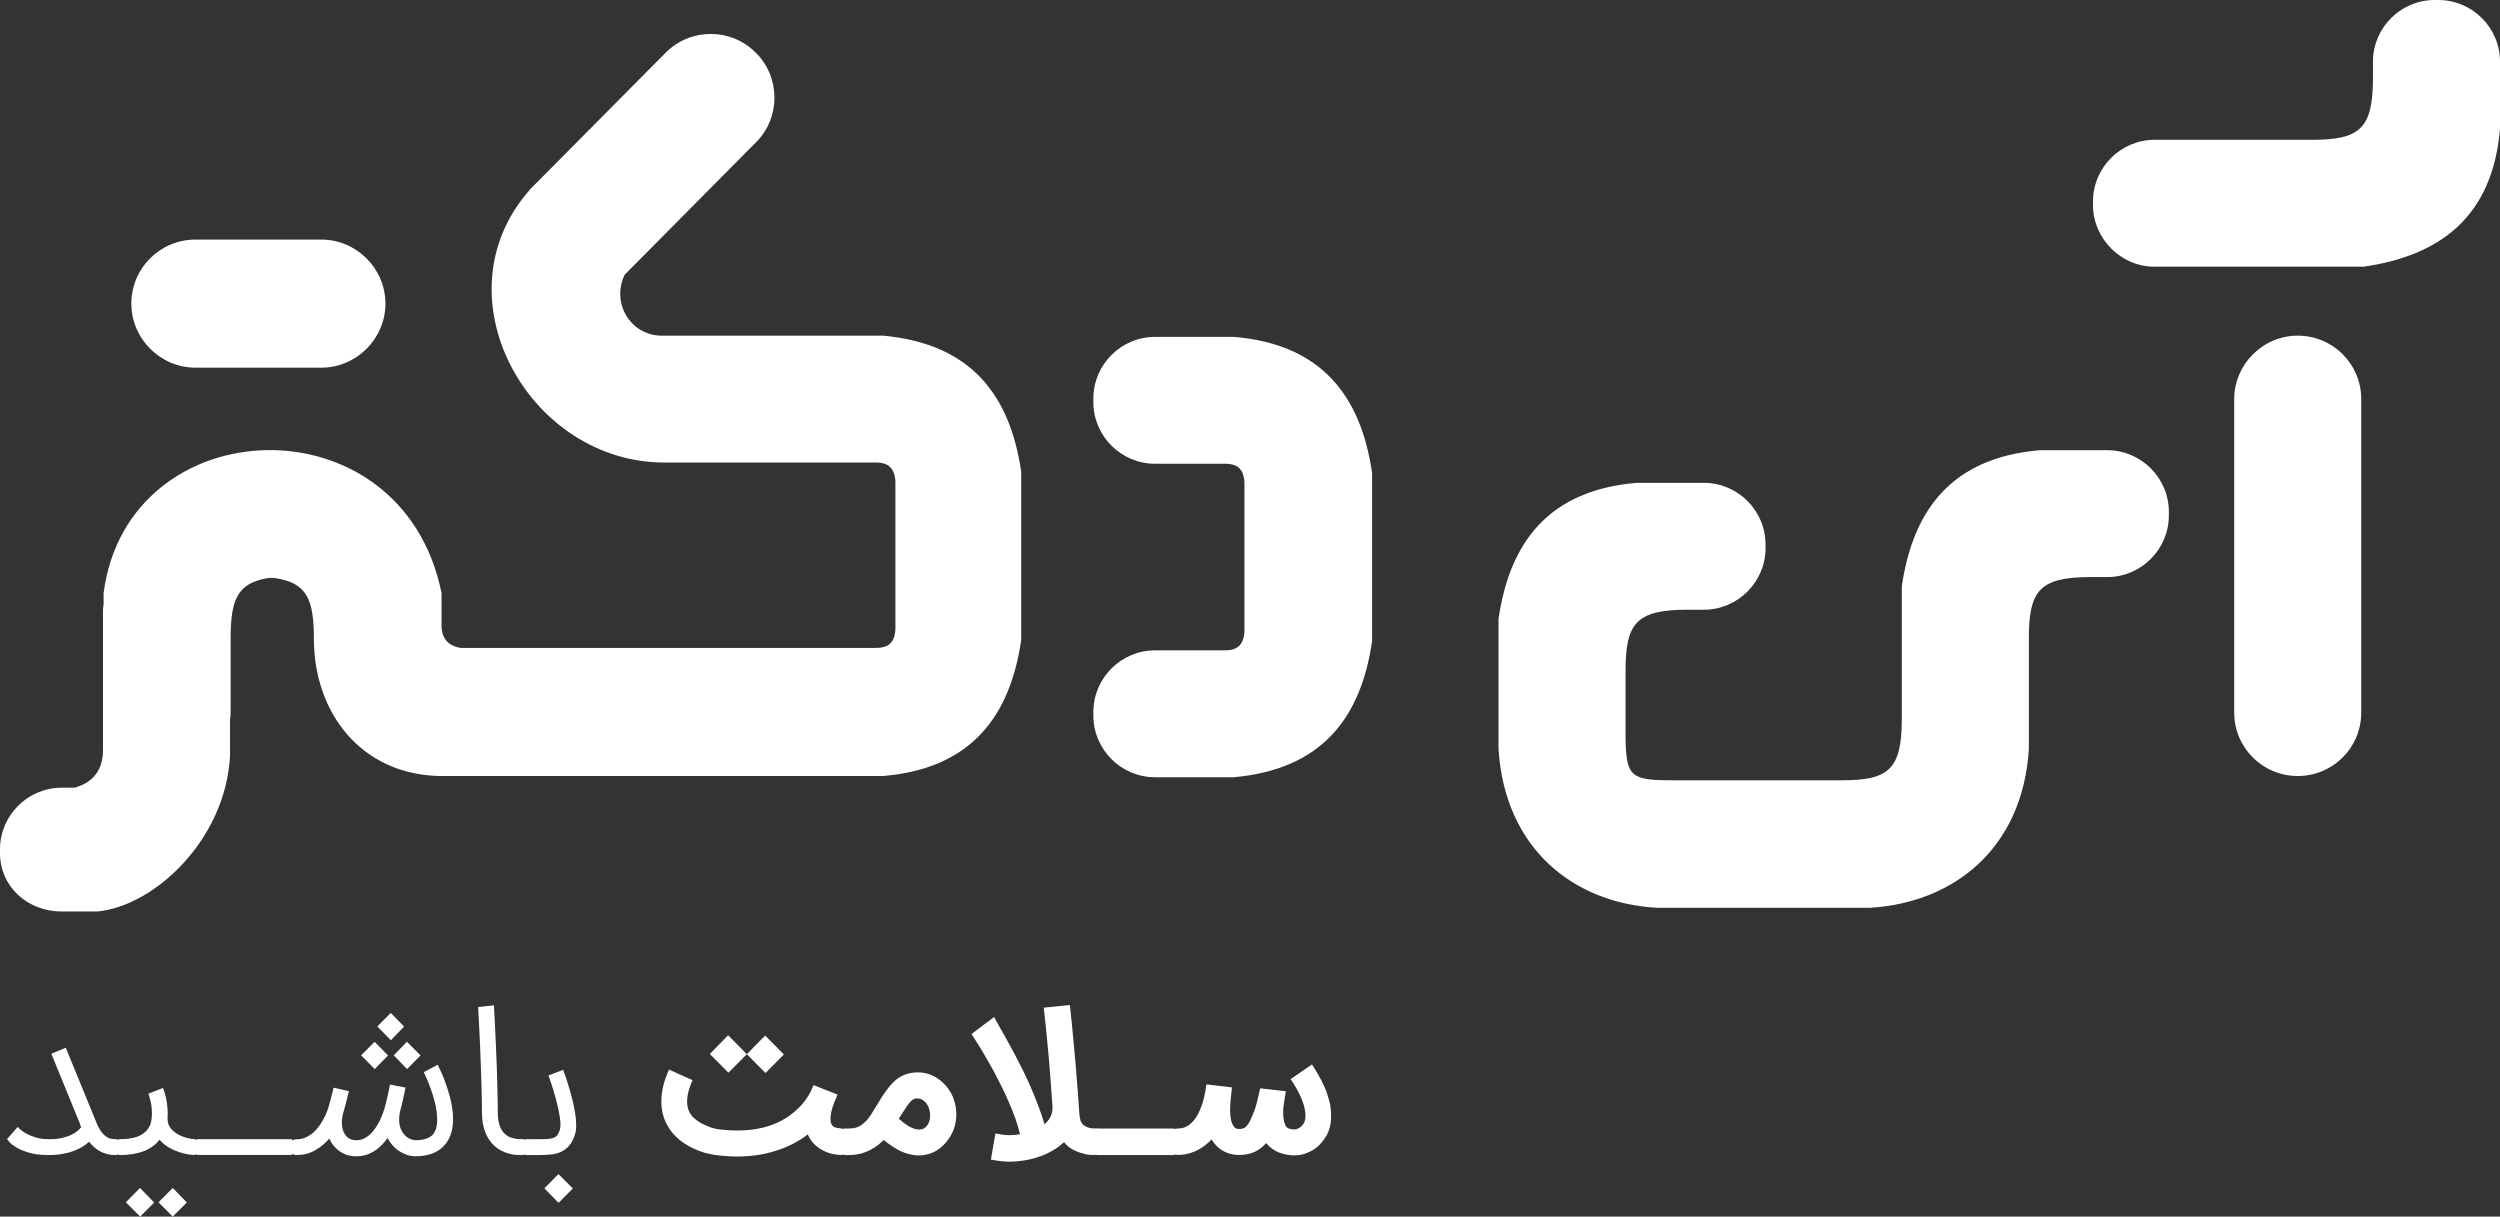
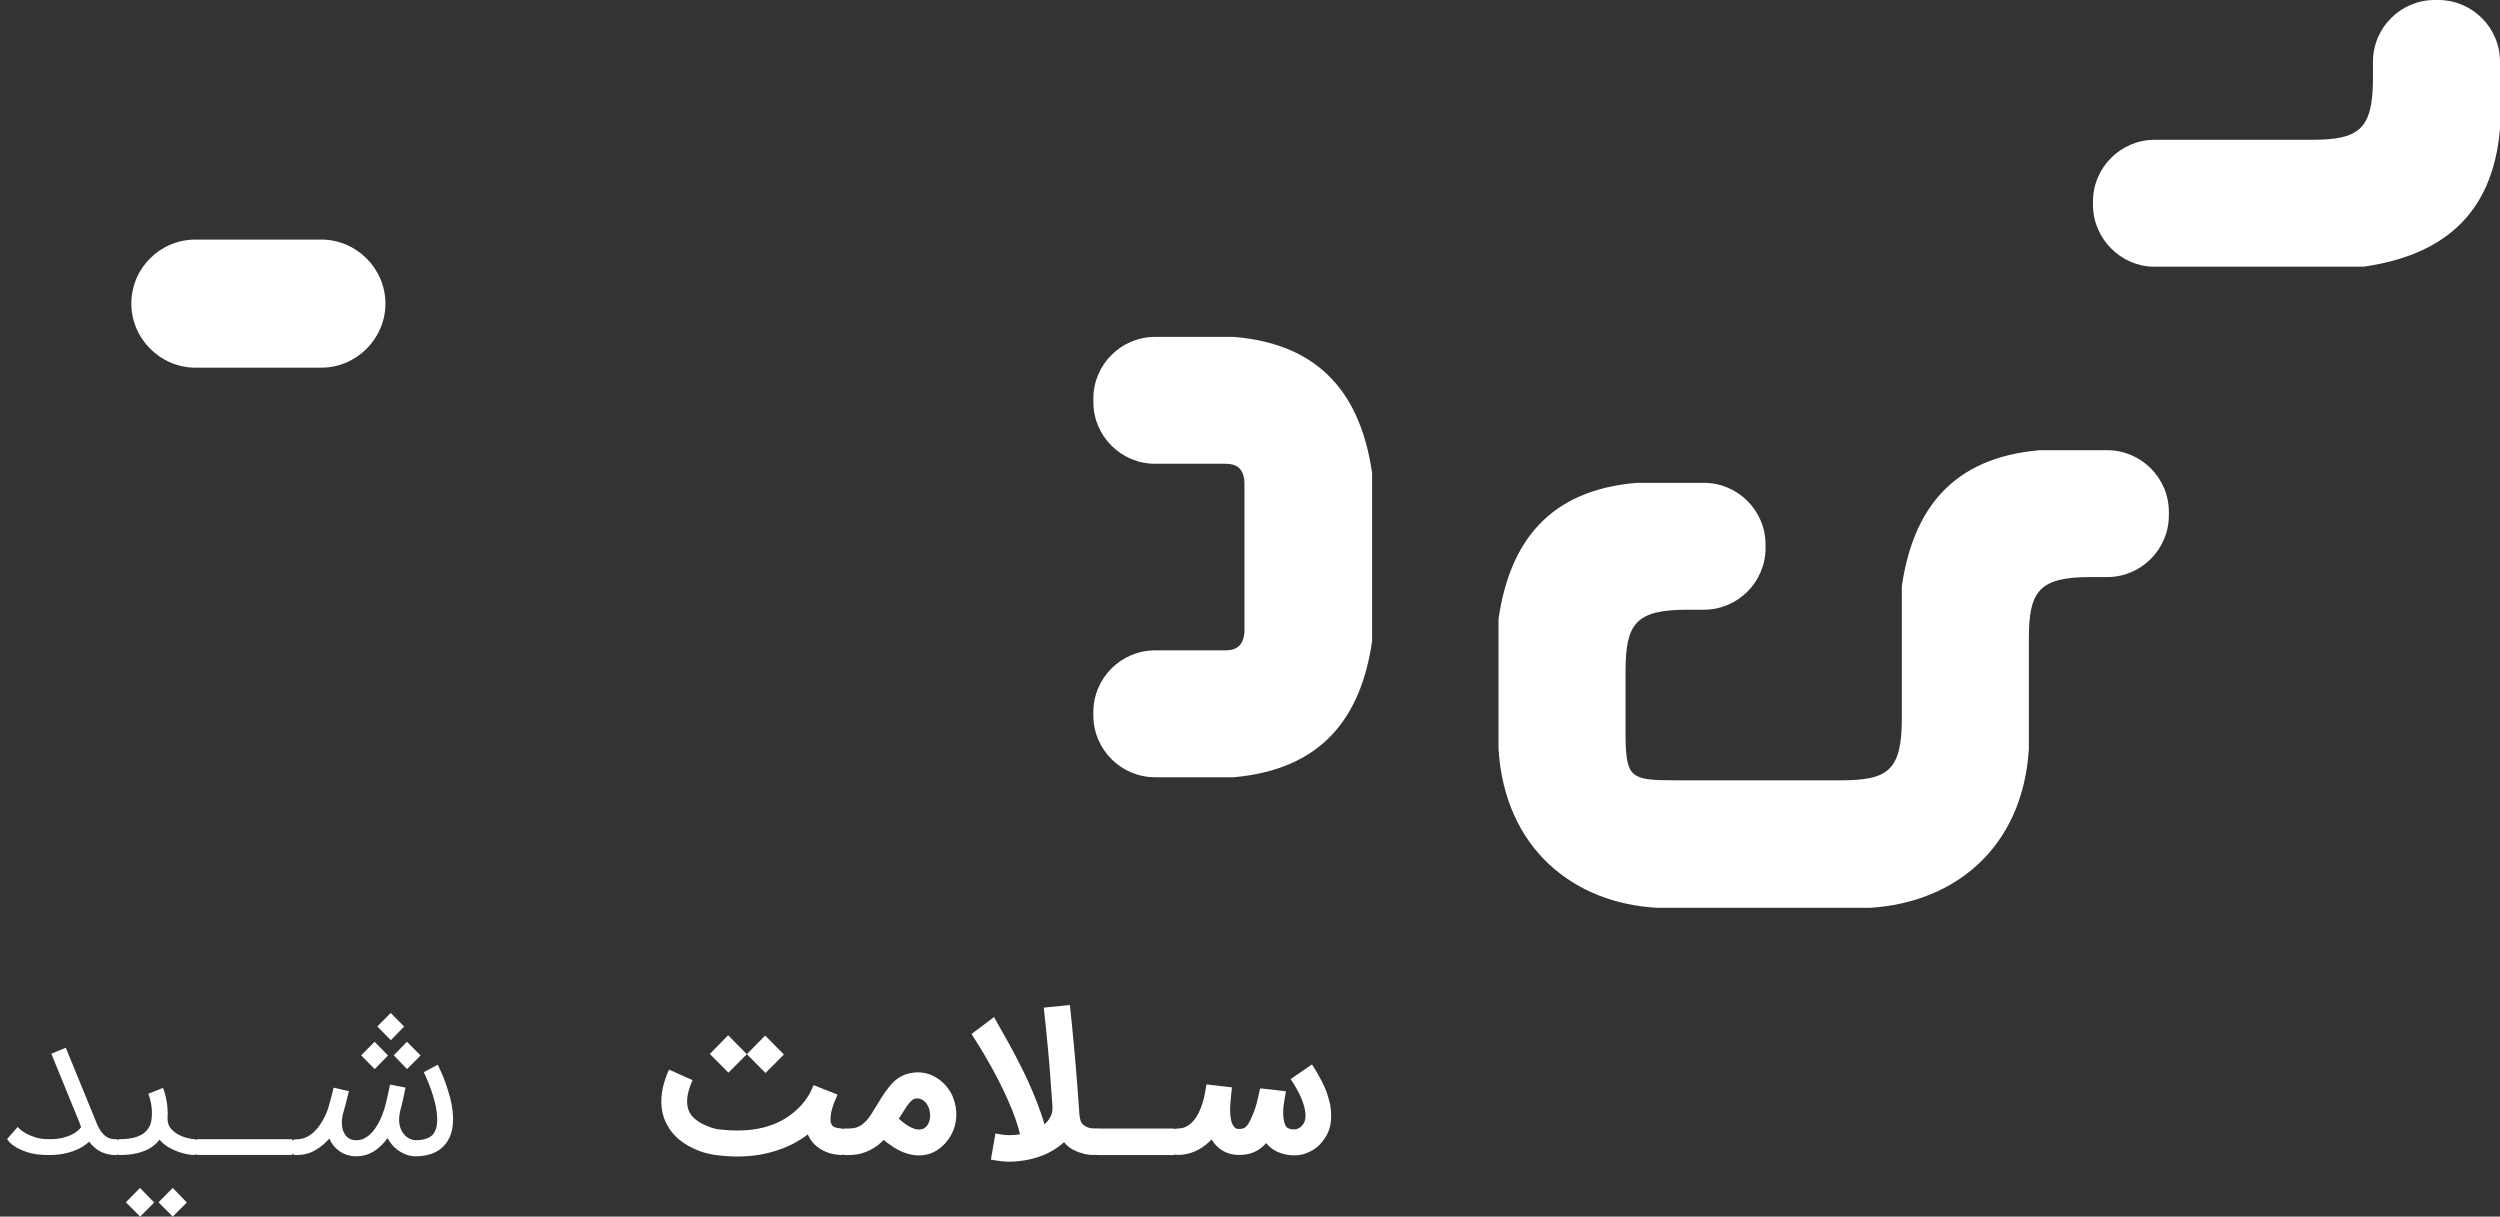
<svg xmlns="http://www.w3.org/2000/svg" width="187" height="91" viewBox="0 0 187 91" fill="none">
  <rect x="0" y="0" width="187" height="91" fill="#333333" stroke="none" />
-   <path fill-rule="evenodd" clip-rule="evenodd" d="M171.87 25.107C174.499 25.107 176.621 27.226 176.621 29.852V53.3C176.621 55.926 174.499 58.045 171.87 58.045C169.241 58.045 167.119 55.926 167.119 53.3V29.852C167.119 27.272 169.241 25.107 171.87 25.107Z" fill="white" />
  <path fill-rule="evenodd" clip-rule="evenodd" d="M156.556 15.341V15.064C156.556 12.53 158.632 10.457 161.169 10.457H172.885C176.437 10.457 177.498 9.72 177.498 5.851V4.607C177.498 2.073 179.574 0 182.111 0H182.387C184.924 0 187 2.073 187 4.607V9.628C186.446 16.216 182.526 19.118 176.806 19.947H161.123C158.678 19.947 156.556 17.874 156.556 15.341Z" fill="white" />
  <path fill-rule="evenodd" clip-rule="evenodd" d="M151.759 52.287V47.772C151.759 44.225 152.497 43.165 156.371 43.165H157.617C160.154 43.165 162.23 41.092 162.23 38.559V38.282C162.23 35.748 160.154 33.675 157.617 33.675H152.589C145.993 34.228 143.087 38.144 142.256 43.856V52.563C142.256 52.655 142.256 52.747 142.256 52.794V53.761C142.256 57.677 141.196 58.368 137.644 58.368H125.282C122.007 58.368 121.638 58.183 121.591 55.189C121.591 55.097 121.591 55.005 121.591 54.959V50.214C121.591 46.666 122.33 45.607 126.204 45.607H127.45C129.987 45.607 132.062 43.534 132.062 41V40.724C132.062 38.19 129.987 36.117 127.45 36.117H122.422C115.826 36.67 112.92 40.586 112.089 46.298V52.287C112.089 52.379 112.089 52.517 112.089 52.609V56.018C112.551 63.481 117.717 67.581 123.99 67.904H139.858C146.131 67.535 151.297 63.481 151.759 56.018V52.609C151.759 52.425 151.759 52.333 151.759 52.287Z" fill="white" />
  <path fill-rule="evenodd" clip-rule="evenodd" d="M93.085 36.117C93.039 35.011 92.485 34.689 91.655 34.689H86.396C83.859 34.689 81.784 32.616 81.784 30.082V29.806C81.784 27.272 83.859 25.199 86.396 25.199H92.3C98.897 25.752 101.803 29.668 102.633 35.38V47.956C101.803 53.669 98.897 57.538 92.3 58.137H86.396C83.859 58.137 81.784 56.064 81.784 53.531V53.254C81.784 50.72 83.859 48.647 86.396 48.647H91.655C92.485 48.647 93.039 48.279 93.085 47.219V36.117Z" fill="white" />
-   <path fill-rule="evenodd" clip-rule="evenodd" d="M17.206 53.761C17.252 53.577 17.252 53.346 17.252 53.162V47.772C17.252 44.916 17.713 43.672 19.927 43.258C20.25 43.211 20.342 43.211 20.665 43.258C22.971 43.626 23.479 44.87 23.479 47.772C23.479 53.346 27.031 57.907 32.843 58.045H60.058C60.15 58.045 60.288 58.045 60.381 58.045H66.054C72.65 57.492 75.556 53.577 76.387 47.864V35.288C75.556 29.575 72.65 25.706 66.054 25.107H65.501C65.408 25.107 65.27 25.107 65.178 25.107H49.448C47.142 25.061 45.712 22.665 46.727 20.546L56.552 10.642C58.397 8.799 58.397 5.758 56.506 3.916C54.661 2.073 51.616 2.073 49.771 3.962L39.669 14.143L39.208 14.696C32.889 22.665 39.762 34.597 49.679 34.597H59.873C59.965 34.597 60.104 34.597 60.196 34.597H65.547C66.377 34.597 66.931 34.965 66.977 36.025V47.035C66.931 48.141 66.377 48.463 65.547 48.463H60.288C60.196 48.463 60.058 48.463 59.965 48.463H34.457C33.581 48.325 33.073 47.818 33.027 46.897V44.363C30.075 29.714 9.548 30.497 7.749 44.363V45.238C7.703 45.423 7.703 45.653 7.703 45.837V56.11C7.703 57.631 6.919 58.552 5.581 58.92H4.613C2.076 58.92 0 60.993 0 63.527V63.804C0 66.337 2.076 68.18 4.613 68.18H7.288C11.578 67.765 16.883 62.79 17.206 56.525V53.761Z" fill="white" />
  <path fill-rule="evenodd" clip-rule="evenodd" d="M14.623 17.92H24.033C26.662 17.92 28.83 20.085 28.83 22.711C28.83 25.337 26.662 27.502 24.033 27.502H14.623C11.993 27.502 9.825 25.337 9.825 22.711C9.825 20.039 11.993 17.92 14.623 17.92Z" fill="white" />
  <path d="M8.592 85.21H8.756V86.397H8.592C7.809 86.386 7.167 86.054 6.666 85.4C6.536 85.522 6.376 85.643 6.189 85.764C6.006 85.88 5.789 85.986 5.539 86.081C5.294 86.175 5.012 86.252 4.693 86.31C4.38 86.368 4.025 86.397 3.629 86.397C3.055 86.397 2.569 86.339 2.173 86.223C1.781 86.102 1.463 85.97 1.218 85.828C0.978 85.68 0.803 85.543 0.693 85.416C0.589 85.29 0.534 85.219 0.529 85.203L1.327 84.293C1.327 84.298 1.374 84.349 1.468 84.443C1.567 84.538 1.713 84.644 1.907 84.76C2.1 84.871 2.34 84.973 2.627 85.068C2.914 85.163 3.248 85.21 3.629 85.21C4.01 85.216 4.339 85.187 4.615 85.124C4.897 85.06 5.134 84.981 5.327 84.886C5.526 84.791 5.682 84.694 5.797 84.594C5.917 84.488 6.009 84.396 6.071 84.317C6.05 84.264 6.029 84.211 6.009 84.159C5.988 84.106 5.969 84.051 5.954 83.993L3.84 78.82L4.92 78.369L7.277 84.127V84.135C7.397 84.393 7.519 84.596 7.645 84.744C7.77 84.886 7.89 84.992 8.005 85.06C8.125 85.129 8.234 85.171 8.334 85.187C8.433 85.203 8.519 85.21 8.592 85.21Z" fill="white" />
  <path d="M8.412 85.804C8.412 85.635 8.472 85.495 8.592 85.385C8.706 85.269 8.842 85.21 8.999 85.21C10.032 85.21 10.726 84.947 11.081 84.42C11.217 84.225 11.3 84.001 11.332 83.747C11.368 83.489 11.376 83.236 11.355 82.988C11.339 82.74 11.303 82.511 11.245 82.3C11.193 82.084 11.144 81.92 11.097 81.81L12.193 81.375C12.198 81.391 12.224 81.464 12.271 81.596C12.318 81.723 12.365 81.891 12.412 82.102C12.459 82.308 12.495 82.545 12.521 82.814C12.553 83.083 12.555 83.36 12.529 83.644H12.537C12.527 83.987 12.634 84.272 12.858 84.499C12.983 84.631 13.127 84.744 13.289 84.839C13.456 84.928 13.623 85.002 13.79 85.06C13.962 85.113 14.121 85.153 14.267 85.179C14.413 85.2 14.531 85.21 14.619 85.21V86.397C14.458 86.397 14.264 86.379 14.04 86.341C13.821 86.305 13.591 86.244 13.351 86.16C13.111 86.075 12.874 85.967 12.639 85.835C12.404 85.698 12.193 85.529 12.005 85.329L11.934 85.25C11.355 85.999 10.392 86.381 9.046 86.397H8.999C8.842 86.397 8.706 86.341 8.592 86.231C8.472 86.115 8.412 85.972 8.412 85.804ZM11.535 89.948L10.486 91L9.414 89.932L10.47 88.857L11.535 89.948ZM13.977 89.948L12.921 91L11.856 89.932L12.921 88.857L13.977 89.948Z" fill="white" />
  <path d="M14.275 85.804C14.275 85.635 14.335 85.495 14.455 85.385C14.569 85.269 14.705 85.21 14.862 85.21H21.852V86.389H14.862C14.705 86.389 14.569 86.334 14.455 86.223C14.335 86.112 14.275 85.972 14.275 85.804Z" fill="white" />
  <path d="M21.578 85.812C21.578 85.643 21.638 85.503 21.758 85.392C21.873 85.276 22.009 85.219 22.165 85.219C22.426 85.219 22.664 85.171 22.878 85.076C23.092 84.976 23.285 84.849 23.457 84.697C23.629 84.538 23.778 84.367 23.903 84.182C24.034 83.993 24.146 83.808 24.24 83.629C24.334 83.444 24.409 83.275 24.467 83.123C24.524 82.964 24.566 82.843 24.592 82.759V82.735C24.597 82.73 24.6 82.722 24.6 82.711C24.647 82.548 24.691 82.387 24.733 82.229C24.78 82.065 24.819 81.92 24.85 81.794C24.882 81.667 24.905 81.564 24.921 81.485C24.942 81.406 24.952 81.364 24.952 81.359L26.103 81.62C26.098 81.625 26.085 81.67 26.064 81.754C26.048 81.833 26.022 81.942 25.985 82.079C25.954 82.21 25.915 82.363 25.868 82.537C25.826 82.706 25.779 82.88 25.727 83.059C25.68 83.202 25.641 83.355 25.61 83.518C25.584 83.676 25.57 83.837 25.57 84.001C25.576 84.164 25.597 84.325 25.633 84.483C25.675 84.636 25.743 84.775 25.837 84.902C26.025 85.16 26.296 85.29 26.651 85.29C26.854 85.29 27.042 85.25 27.215 85.171C27.387 85.087 27.543 84.979 27.684 84.847C27.83 84.71 27.961 84.557 28.076 84.388C28.19 84.219 28.292 84.048 28.381 83.874C28.47 83.695 28.545 83.521 28.608 83.352C28.671 83.183 28.723 83.033 28.765 82.901V82.893C28.806 82.756 28.851 82.587 28.898 82.387C28.95 82.187 28.994 81.994 29.031 81.81C29.072 81.62 29.106 81.459 29.132 81.327C29.159 81.195 29.172 81.129 29.172 81.129L30.33 81.351C30.33 81.351 30.317 81.419 30.291 81.556C30.265 81.688 30.231 81.849 30.189 82.039C30.153 82.224 30.108 82.421 30.056 82.632C30.009 82.838 29.962 83.017 29.915 83.17C29.779 83.871 29.873 84.42 30.197 84.815C30.343 84.994 30.5 85.118 30.667 85.187C30.834 85.255 30.964 85.29 31.058 85.29C31.329 85.29 31.551 85.266 31.724 85.219C31.901 85.171 32.042 85.116 32.146 85.052C32.251 84.989 32.329 84.926 32.381 84.862C32.433 84.794 32.47 84.741 32.491 84.704C32.6 84.52 32.666 84.298 32.686 84.04C32.712 83.782 32.707 83.51 32.671 83.225C32.639 82.935 32.582 82.64 32.499 82.34C32.42 82.039 32.332 81.754 32.232 81.485C32.139 81.211 32.042 80.963 31.943 80.742C31.849 80.515 31.768 80.333 31.7 80.196L32.741 79.643C32.773 79.706 32.84 79.848 32.945 80.07C33.049 80.286 33.159 80.552 33.274 80.868C33.394 81.185 33.508 81.535 33.618 81.92C33.728 82.305 33.806 82.698 33.853 83.099C33.9 83.494 33.9 83.885 33.853 84.269C33.806 84.654 33.688 85.002 33.501 85.313C33.031 86.099 32.217 86.492 31.058 86.492C30.938 86.492 30.802 86.476 30.651 86.444C30.505 86.413 30.354 86.36 30.197 86.286C30.041 86.212 29.884 86.12 29.727 86.009C29.571 85.893 29.425 85.751 29.289 85.582C29.242 85.519 29.192 85.451 29.14 85.377C29.093 85.297 29.044 85.213 28.991 85.124C28.678 85.567 28.323 85.906 27.927 86.144C27.535 86.376 27.11 86.492 26.651 86.492C26.285 86.492 25.951 86.415 25.649 86.263C25.351 86.109 25.096 85.891 24.882 85.606C24.835 85.537 24.79 85.466 24.748 85.392C24.707 85.313 24.668 85.237 24.631 85.163C24.328 85.516 23.976 85.809 23.574 86.041C23.172 86.273 22.718 86.392 22.212 86.397H22.165C22.009 86.397 21.873 86.341 21.758 86.231C21.638 86.12 21.578 85.98 21.578 85.812ZM29.023 78.947L28.029 79.967L27.011 78.939L28.021 77.926L29.023 78.947ZM30.228 76.787L29.234 77.808L28.224 76.779L29.226 75.767L30.228 76.787ZM30.448 79.967L29.453 78.939L30.44 77.926L31.457 78.947L30.448 79.967Z" fill="white" />
-   <path d="M39.082 85.203H39.176V86.397H38.917C38.813 86.397 38.685 86.392 38.534 86.381C38.388 86.365 38.226 86.334 38.048 86.286C37.876 86.239 37.699 86.17 37.516 86.081C37.334 85.991 37.156 85.87 36.984 85.717C36.363 85.137 36.052 84.306 36.052 83.225C36.052 82.872 36.047 82.49 36.037 82.079C36.031 81.667 36.021 81.246 36.005 80.813C35.995 80.376 35.979 79.938 35.958 79.5C35.943 79.062 35.927 78.643 35.911 78.243C35.896 77.837 35.877 77.457 35.857 77.104C35.841 76.751 35.825 76.445 35.81 76.186C35.799 75.923 35.789 75.714 35.778 75.561C35.773 75.409 35.77 75.329 35.77 75.324L36.945 75.198C36.945 75.203 36.953 75.34 36.968 75.609C36.984 75.878 37.002 76.231 37.023 76.669C37.044 77.101 37.067 77.599 37.093 78.164C37.12 78.722 37.143 79.297 37.164 79.888C37.185 80.478 37.2 81.064 37.211 81.644C37.227 82.224 37.234 82.751 37.234 83.225C37.234 83.589 37.279 83.906 37.367 84.174C37.456 84.443 37.589 84.657 37.767 84.815C37.892 84.936 38.03 85.023 38.182 85.076C38.333 85.129 38.477 85.166 38.612 85.187C38.769 85.208 38.925 85.213 39.082 85.203Z" fill="white" />
-   <path d="M38.815 85.812C38.815 85.643 38.875 85.501 38.995 85.385C39.11 85.269 39.248 85.21 39.41 85.21H39.95C40.316 85.216 40.613 85.213 40.843 85.203C41.072 85.192 41.255 85.163 41.391 85.116C41.527 85.068 41.628 84.994 41.696 84.894C41.769 84.794 41.832 84.657 41.884 84.483C41.915 84.377 41.928 84.235 41.923 84.056C41.918 83.871 41.895 83.666 41.853 83.439C41.816 83.207 41.767 82.962 41.704 82.703C41.647 82.445 41.579 82.184 41.501 81.92C41.427 81.651 41.349 81.391 41.266 81.137C41.182 80.884 41.101 80.652 41.023 80.441L42.127 80.022C42.163 80.122 42.218 80.281 42.291 80.497C42.369 80.713 42.45 80.963 42.534 81.248C42.623 81.533 42.709 81.841 42.792 82.174C42.881 82.506 42.951 82.832 43.004 83.154C43.061 83.476 43.092 83.784 43.097 84.079C43.108 84.37 43.082 84.617 43.019 84.823C42.91 85.187 42.763 85.474 42.581 85.685C42.403 85.891 42.197 86.049 41.962 86.16C41.733 86.265 41.477 86.331 41.195 86.357C40.919 86.384 40.626 86.397 40.318 86.397H39.41C39.248 86.397 39.11 86.341 38.995 86.231C38.875 86.12 38.815 85.98 38.815 85.812ZM42.847 88.896L41.782 89.972L40.718 88.888L41.775 87.82L42.847 88.896Z" fill="white" />
  <path d="M62.989 84.412V86.397C62.962 86.397 62.902 86.394 62.809 86.389C62.715 86.384 62.6 86.371 62.464 86.35C62.328 86.328 62.18 86.294 62.018 86.247C61.856 86.194 61.689 86.123 61.517 86.033C61.35 85.944 61.185 85.83 61.024 85.693C60.867 85.556 60.726 85.39 60.601 85.195C60.57 85.137 60.538 85.081 60.507 85.029C60.476 84.971 60.447 84.913 60.421 84.855C59.701 85.408 58.884 85.822 57.971 86.096C57.109 86.371 56.157 86.508 55.113 86.508C54.863 86.508 54.607 86.497 54.346 86.476C54.09 86.46 53.824 86.434 53.548 86.397C53.532 86.397 53.485 86.392 53.407 86.381C53.328 86.365 53.227 86.344 53.101 86.318C52.976 86.291 52.833 86.257 52.671 86.215C52.514 86.168 52.347 86.107 52.17 86.033C51.653 85.828 51.204 85.569 50.823 85.258C50.442 84.947 50.142 84.588 49.923 84.182C49.61 83.634 49.459 83.012 49.469 82.316C49.474 81.957 49.524 81.585 49.618 81.201C49.717 80.816 49.858 80.418 50.041 80.006L51.802 80.797C51.343 81.82 51.272 82.632 51.59 83.233C51.664 83.36 51.752 83.476 51.857 83.581C51.961 83.681 52.071 83.771 52.185 83.85C52.3 83.929 52.418 84.001 52.538 84.064C52.658 84.122 52.77 84.172 52.874 84.214C52.994 84.267 53.107 84.311 53.211 84.349C53.321 84.38 53.417 84.406 53.501 84.427C53.584 84.443 53.649 84.457 53.696 84.467C53.748 84.472 53.777 84.475 53.782 84.475C55.009 84.623 56.1 84.581 57.055 84.349C58.015 84.117 58.837 83.692 59.521 83.075C59.823 82.806 60.063 82.545 60.241 82.292C60.423 82.039 60.559 81.82 60.648 81.636C60.674 81.562 60.705 81.488 60.742 81.414C60.778 81.335 60.818 81.253 60.859 81.169L62.644 81.873C62.634 81.899 62.61 81.963 62.574 82.063C62.537 82.163 62.482 82.29 62.409 82.442C62.3 82.727 62.224 82.97 62.182 83.17C62.141 83.37 62.12 83.539 62.12 83.676C62.12 83.808 62.13 83.911 62.151 83.985C62.177 84.058 62.2 84.111 62.221 84.143C62.258 84.206 62.31 84.256 62.378 84.293C62.451 84.325 62.524 84.349 62.597 84.364C62.675 84.38 62.746 84.391 62.809 84.396C62.876 84.401 62.923 84.406 62.949 84.412H62.989ZM58.636 78.875L57.258 80.26L55.865 78.852L57.235 77.46L58.636 78.875ZM55.865 78.852L54.487 80.236L53.094 78.836L54.464 77.436L55.865 78.852Z" fill="white" />
  <path d="M68.648 80.212C69.264 80.212 69.822 80.41 70.323 80.805C70.563 80.995 70.762 81.201 70.918 81.422C71.075 81.638 71.187 81.831 71.255 81.999C71.37 82.29 71.448 82.564 71.49 82.822C71.531 83.08 71.544 83.32 71.529 83.542C71.518 83.763 71.487 83.966 71.435 84.151C71.388 84.335 71.333 84.499 71.271 84.641C71.171 84.868 71.054 85.071 70.918 85.25C70.788 85.429 70.647 85.588 70.496 85.725C70.349 85.856 70.201 85.97 70.049 86.065C69.898 86.154 69.754 86.223 69.619 86.27C69.499 86.313 69.363 86.35 69.212 86.381C69.066 86.413 68.909 86.428 68.742 86.428C68.434 86.428 68.095 86.368 67.724 86.247C67.354 86.125 66.949 85.904 66.511 85.582C66.433 85.529 66.36 85.477 66.292 85.424C66.229 85.371 66.166 85.319 66.104 85.266C65.879 85.493 65.652 85.68 65.423 85.828C65.193 85.975 64.966 86.091 64.742 86.175C64.523 86.26 64.309 86.318 64.1 86.35C63.891 86.381 63.695 86.397 63.513 86.397H63.246C63.111 86.397 62.986 86.371 62.871 86.318C62.751 86.265 62.646 86.194 62.558 86.104C62.469 86.009 62.398 85.904 62.346 85.788C62.294 85.667 62.268 85.537 62.268 85.4C62.268 85.269 62.294 85.142 62.346 85.021C62.398 84.9 62.469 84.794 62.558 84.704C62.646 84.615 62.751 84.543 62.871 84.491C62.986 84.438 63.111 84.412 63.246 84.412H63.513C63.617 84.412 63.732 84.404 63.857 84.388C63.988 84.367 64.126 84.32 64.272 84.246C64.418 84.172 64.567 84.061 64.718 83.913C64.875 83.766 65.034 83.563 65.196 83.305L65.243 83.225C65.53 82.751 65.775 82.353 65.979 82.031C66.187 81.71 66.383 81.441 66.566 81.224C66.79 80.956 67.025 80.745 67.27 80.592C67.521 80.433 67.8 80.325 68.108 80.267C68.285 80.231 68.465 80.212 68.648 80.212ZM68.734 84.491C68.943 84.491 69.112 84.43 69.243 84.309C69.374 84.182 69.465 84.029 69.517 83.85C69.569 83.666 69.585 83.471 69.564 83.265C69.543 83.054 69.486 82.864 69.392 82.695C69.303 82.522 69.18 82.384 69.024 82.284C68.867 82.179 68.682 82.142 68.468 82.174C68.395 82.189 68.325 82.221 68.257 82.268C68.189 82.316 68.108 82.395 68.014 82.506C67.925 82.616 67.818 82.767 67.693 82.957C67.568 83.141 67.414 83.381 67.231 83.676C67.341 83.776 67.458 83.876 67.583 83.977C67.709 84.072 67.837 84.159 67.967 84.238C68.103 84.312 68.233 84.372 68.358 84.42C68.489 84.467 68.614 84.491 68.734 84.491Z" fill="white" />
  <path d="M81.126 84.206C81.23 84.275 81.34 84.325 81.455 84.356C81.57 84.388 81.669 84.404 81.752 84.404H81.925C82.06 84.404 82.188 84.43 82.308 84.483C82.428 84.536 82.532 84.607 82.621 84.697C82.71 84.786 82.78 84.891 82.833 85.013C82.885 85.134 82.911 85.263 82.911 85.4C82.911 85.537 82.885 85.667 82.833 85.788C82.78 85.909 82.71 86.015 82.621 86.104C82.532 86.194 82.428 86.265 82.308 86.318C82.188 86.365 82.06 86.389 81.925 86.389H81.596C81.575 86.389 81.523 86.384 81.439 86.373C81.356 86.363 81.251 86.344 81.126 86.318C81.001 86.286 80.86 86.244 80.703 86.191C80.547 86.133 80.385 86.059 80.218 85.97C80.082 85.896 79.965 85.814 79.866 85.725C79.766 85.635 79.675 85.537 79.592 85.432L79.529 85.487C79.216 85.772 78.848 86.02 78.425 86.231C78.003 86.442 77.538 86.605 77.032 86.721C76.771 86.779 76.507 86.821 76.241 86.848C75.98 86.879 75.725 86.895 75.474 86.895C75.307 86.895 75.111 86.882 74.887 86.856C74.662 86.835 74.407 86.795 74.12 86.737L74.456 84.784C74.874 84.868 75.216 84.91 75.482 84.91C75.623 84.91 75.758 84.905 75.889 84.894C76.019 84.884 76.155 84.865 76.296 84.839C76.207 84.454 76.087 84.05 75.936 83.629C75.785 83.207 75.615 82.785 75.427 82.363C75.244 81.942 75.049 81.525 74.84 81.114C74.636 80.702 74.433 80.312 74.229 79.943C74.026 79.574 73.83 79.231 73.642 78.915C73.46 78.599 73.295 78.327 73.149 78.1C73.008 77.868 72.893 77.686 72.805 77.555C72.721 77.418 72.677 77.346 72.671 77.341L74.355 76.076C74.501 76.339 74.673 76.648 74.871 77.001C75.075 77.349 75.289 77.731 75.513 78.148C75.743 78.559 75.978 79.002 76.218 79.477C76.463 79.946 76.701 80.433 76.93 80.94C77.16 81.446 77.376 81.965 77.58 82.498C77.789 83.025 77.971 83.558 78.128 84.095L78.206 84.024C78.587 83.671 78.759 83.241 78.723 82.735C78.676 82.007 78.624 81.285 78.566 80.568C78.514 79.851 78.457 79.171 78.394 78.527C78.337 77.879 78.279 77.286 78.222 76.748C78.17 76.205 78.12 75.746 78.073 75.372L80.03 75.174C80.03 75.184 80.043 75.322 80.069 75.585C80.101 75.849 80.137 76.197 80.179 76.629C80.221 77.062 80.268 77.557 80.32 78.116C80.372 78.675 80.424 79.255 80.476 79.856C80.528 80.452 80.576 81.048 80.617 81.644C80.664 82.234 80.703 82.782 80.735 83.289C80.745 83.494 80.776 83.676 80.829 83.834C80.881 83.987 80.98 84.111 81.126 84.206Z" fill="white" />
  <path d="M82.128 86.397C82.023 86.397 81.971 86.344 81.971 86.239V84.57C81.971 84.465 82.023 84.412 82.128 84.412H87.749C87.858 84.412 87.913 84.465 87.913 84.57V86.239C87.913 86.344 87.858 86.397 87.749 86.397H82.128Z" fill="white" />
  <path d="M87.138 85.392C87.138 85.261 87.164 85.134 87.216 85.013C87.268 84.891 87.338 84.789 87.427 84.704C87.516 84.615 87.62 84.543 87.74 84.491C87.855 84.438 87.98 84.412 88.116 84.412C88.179 84.412 88.273 84.404 88.398 84.388C88.523 84.367 88.664 84.311 88.821 84.222C88.977 84.132 89.139 83.99 89.306 83.795C89.473 83.6 89.632 83.323 89.784 82.964C89.836 82.843 89.883 82.719 89.924 82.593C89.966 82.466 90.005 82.329 90.042 82.181C90.078 82.034 90.112 81.873 90.144 81.699C90.175 81.525 90.209 81.33 90.245 81.114L92.148 81.335C92.09 81.857 92.049 82.303 92.022 82.672C92.001 83.035 92.015 83.365 92.062 83.66C92.072 83.718 92.088 83.792 92.109 83.882C92.135 83.966 92.168 84.05 92.21 84.135C92.252 84.219 92.307 84.293 92.375 84.356C92.448 84.414 92.537 84.443 92.641 84.443C92.756 84.449 92.857 84.441 92.946 84.42C93.035 84.398 93.116 84.354 93.189 84.285C93.267 84.217 93.343 84.119 93.416 83.993C93.489 83.866 93.572 83.695 93.666 83.478C93.828 83.104 93.951 82.74 94.034 82.387C94.118 82.034 94.194 81.707 94.261 81.406L96.187 81.628C96.156 81.817 96.127 81.981 96.101 82.118C96.08 82.255 96.062 82.376 96.046 82.482C96.031 82.582 96.017 82.672 96.007 82.751C95.997 82.83 95.989 82.909 95.984 82.988C95.973 83.384 95.997 83.692 96.054 83.913C96.117 84.13 96.182 84.267 96.25 84.325C96.297 84.362 96.354 84.393 96.422 84.42C96.495 84.441 96.565 84.457 96.633 84.467C96.706 84.478 96.774 84.483 96.837 84.483C96.899 84.478 96.949 84.47 96.986 84.459C97.09 84.417 97.16 84.385 97.197 84.364C97.239 84.338 97.28 84.306 97.322 84.269C97.38 84.211 97.429 84.153 97.471 84.095C97.518 84.037 97.552 83.979 97.573 83.921C97.656 83.679 97.674 83.413 97.627 83.123C97.581 82.833 97.5 82.545 97.385 82.26C97.27 81.971 97.134 81.691 96.978 81.422C96.826 81.153 96.68 80.918 96.539 80.718L98.136 79.619C98.157 79.656 98.22 79.756 98.324 79.919C98.429 80.078 98.543 80.273 98.669 80.505C98.799 80.731 98.927 80.982 99.052 81.256C99.177 81.525 99.274 81.788 99.342 82.047C99.368 82.121 99.402 82.242 99.444 82.411C99.491 82.574 99.525 82.769 99.545 82.996C99.572 83.223 99.577 83.471 99.561 83.74C99.545 84.008 99.491 84.282 99.397 84.562C99.324 84.762 99.222 84.96 99.091 85.155C98.961 85.35 98.807 85.532 98.629 85.701C98.52 85.801 98.392 85.901 98.246 86.001C98.1 86.096 97.888 86.194 97.612 86.294C97.372 86.379 97.103 86.421 96.805 86.421C96.503 86.421 96.192 86.373 95.874 86.278C95.561 86.183 95.276 86.031 95.021 85.82C94.906 85.719 94.802 85.614 94.707 85.503L94.543 85.677C94.032 86.178 93.382 86.415 92.594 86.389C92.192 86.379 91.827 86.281 91.498 86.096C91.169 85.912 90.892 85.645 90.668 85.297L90.621 85.234L90.41 85.44C90.097 85.735 89.742 85.967 89.345 86.136C88.948 86.305 88.539 86.389 88.116 86.389C87.98 86.389 87.855 86.363 87.74 86.31C87.62 86.257 87.516 86.186 87.427 86.096C87.338 86.007 87.268 85.901 87.216 85.78C87.164 85.659 87.138 85.529 87.138 85.392Z" fill="white" />
</svg>